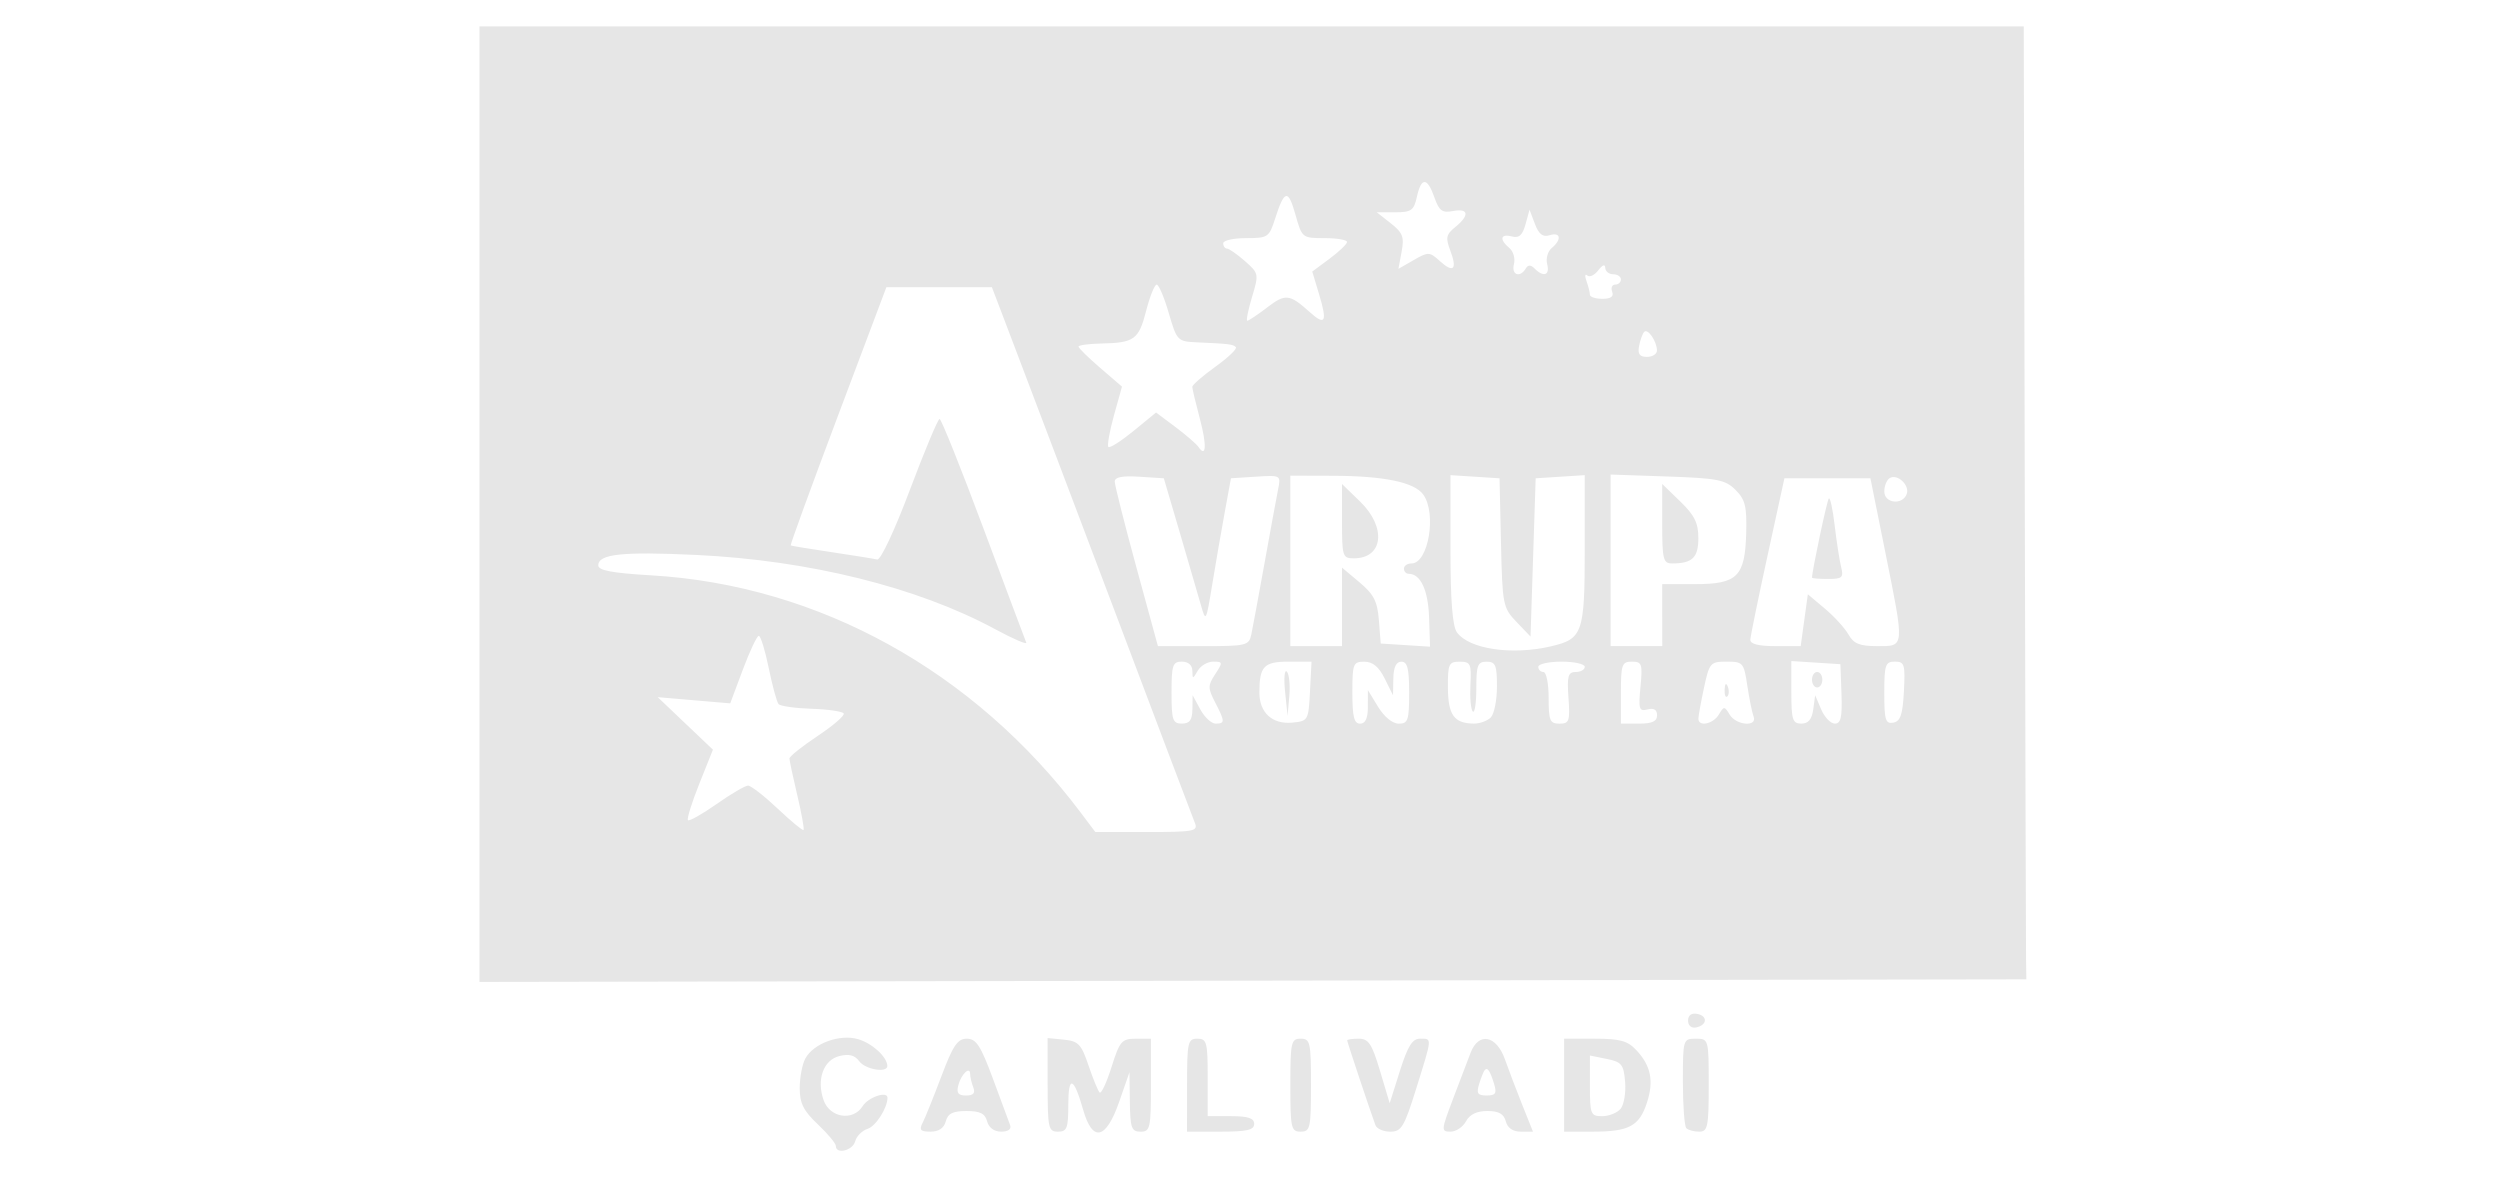
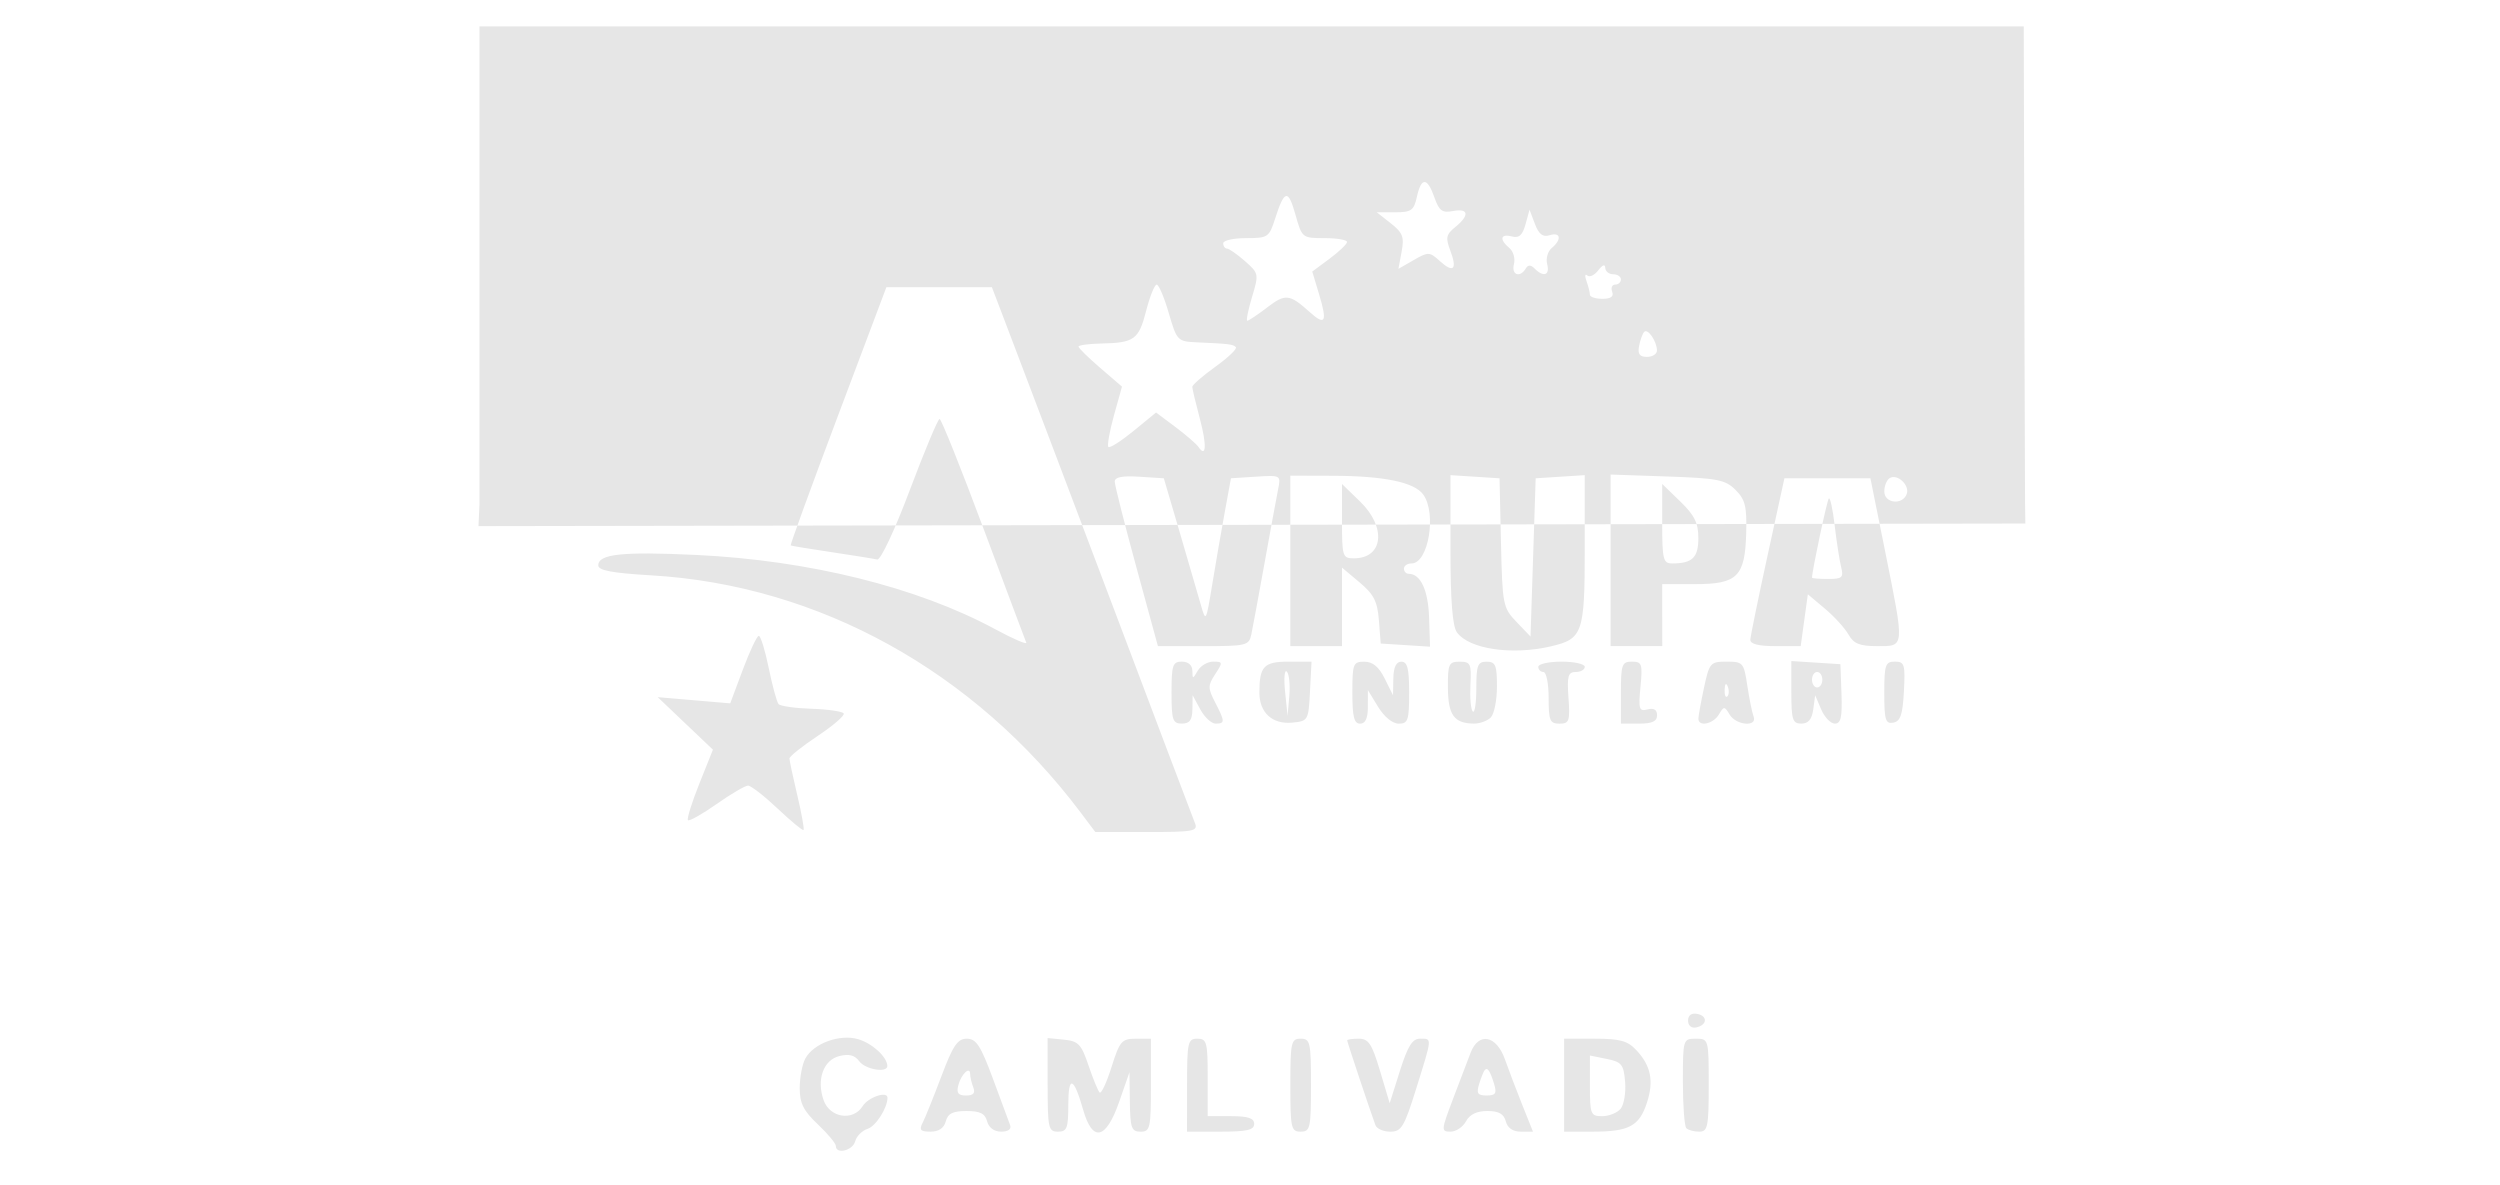
<svg xmlns="http://www.w3.org/2000/svg" xmlns:ns1="http://sodipodi.sourceforge.net/DTD/sodipodi-0.dtd" xmlns:ns2="http://www.inkscape.org/namespaces/inkscape" width="81.844mm" height="38.805mm" viewBox="0 0 81.844 38.805" version="1.1" id="svg1" xml:space="preserve" ns1:docname="5.svg" ns2:version="1.3-dev (1:1.2.0-alpha1+devel+202205170735+0b545f9528)">
  <ns1:namedview id="namedview1" pagecolor="#ffffff" bordercolor="#666666" borderopacity="1.0" ns2:showpageshadow="2" ns2:pageopacity="0.0" ns2:pagecheckerboard="0" ns2:deskcolor="#d1d1d1" ns2:document-units="mm" showgrid="false" ns2:zoom="4.1767467" ns2:cx="154.78554" ns2:cy="73.262762" ns2:window-width="1920" ns2:window-height="1016" ns2:window-x="0" ns2:window-y="0" ns2:window-maximized="1" ns2:current-layer="svg1" />
  <defs id="defs1" />
  <g id="layer1" transform="translate(-158.753,-162.209)">
    <g id="g69" transform="matrix(0.818,0,0,0.818,375.782,-67.256)">
-       <rect style="opacity:0.5;fill:none;stroke-width:3.665" id="rect58" width="100" height="47.414" x="-265.174" y="280.37" />
-       <path style="fill:#e6e6e6;fill-opacity:1;stroke-width:0.207" d="m -231.865,326.383 c 0,-0.102 -0.326,-0.493 -0.723,-0.868 -0.573,-0.541 -0.723,-0.841 -0.723,-1.447 0,-0.42 0.1,-0.952 0.223,-1.181 0.324,-0.605 1.37,-0.992 2.109,-0.78 0.563,0.162 1.16,0.704 1.175,1.068 0.013,0.299 -0.88,0.152 -1.127,-0.186 -0.176,-0.241 -0.408,-0.301 -0.795,-0.204 -0.638,0.16 -0.917,0.94 -0.63,1.762 0.248,0.711 1.182,0.855 1.564,0.242 0.224,-0.359 0.994,-0.619 0.994,-0.336 0,0.409 -0.466,1.139 -0.793,1.243 -0.222,0.07 -0.447,0.295 -0.5,0.5 -0.098,0.373 -0.774,0.536 -0.774,0.186 z m 3.477,-0.934 c 0.101,-0.199 0.438,-1.036 0.749,-1.86 0.464,-1.231 0.645,-1.499 1.016,-1.499 0.375,0 0.553,0.273 1.045,1.602 0.326,0.881 0.636,1.718 0.689,1.86 0.059,0.158 -0.081,0.258 -0.359,0.258 -0.281,0 -0.496,-0.158 -0.563,-0.413 -0.082,-0.313 -0.282,-0.413 -0.827,-0.413 -0.545,0 -0.745,0.1 -0.827,0.413 -0.071,0.27 -0.282,0.413 -0.608,0.413 -0.409,0 -0.466,-0.066 -0.316,-0.362 z m 2.023,-1.412 c -0.069,-0.18 -0.125,-0.418 -0.125,-0.529 0,-0.337 -0.356,-0.006 -0.472,0.439 -0.083,0.316 -0.008,0.417 0.307,0.417 0.295,0 0.38,-0.096 0.291,-0.327 z m 2.975,-0.1 v -1.873 l 0.655,0.065 c 0.577,0.057 0.694,0.18 0.982,1.032 0.18,0.532 0.38,1.019 0.445,1.083 0.065,0.064 0.279,-0.395 0.476,-1.019 0.327,-1.037 0.41,-1.134 0.967,-1.134 h 0.61 v 1.86 c 0,1.723 -0.031,1.86 -0.413,1.86 -0.364,0 -0.415,-0.143 -0.43,-1.189 l -0.016,-1.189 -0.414,1.189 c -0.527,1.511 -1.065,1.627 -1.44,0.31 -0.376,-1.323 -0.594,-1.395 -0.594,-0.196 0,0.937 -0.053,1.075 -0.413,1.075 -0.383,0 -0.413,-0.138 -0.413,-1.873 z m 5.581,0.013 c 0,-1.723 0.031,-1.86 0.413,-1.86 0.377,0 0.413,0.138 0.413,1.55 v 1.55 h 0.93 c 0.689,0 0.93,0.08 0.93,0.31 0,0.244 -0.287,0.31 -1.344,0.31 h -1.344 z m 4.134,0 c 0,-1.723 0.031,-1.86 0.413,-1.86 0.383,0 0.413,0.138 0.413,1.86 0,1.723 -0.031,1.86 -0.413,1.86 -0.383,0 -0.413,-0.138 -0.413,-1.86 z m 3.406,1.602 c -0.215,-0.583 -1.132,-3.333 -1.132,-3.395 0,-0.037 0.209,-0.067 0.465,-0.067 0.392,2.1e-4 0.526,0.205 0.851,1.292 l 0.386,1.292 0.408,-1.292 c 0.313,-0.993 0.499,-1.292 0.803,-1.292 0.494,0 0.5,-0.087 -0.146,1.985 -0.482,1.547 -0.595,1.736 -1.04,1.736 -0.274,0 -0.542,-0.116 -0.594,-0.258 z m 3.097,-1.034 c 0.269,-0.711 0.591,-1.554 0.715,-1.875 0.32,-0.828 1.032,-0.687 1.37,0.273 0.14,0.398 0.45,1.212 0.688,1.809 l 0.434,1.085 h -0.49 c -0.316,0 -0.528,-0.147 -0.598,-0.413 -0.078,-0.3 -0.282,-0.413 -0.74,-0.413 -0.421,0 -0.706,0.138 -0.853,0.413 -0.122,0.227 -0.4,0.413 -0.618,0.413 -0.381,0 -0.378,-0.05 0.093,-1.292 z m 1.651,-0.62 c -0.162,-0.527 -0.264,-0.676 -0.376,-0.551 -0.043,0.047 -0.142,0.295 -0.221,0.551 -0.117,0.382 -0.064,0.465 0.298,0.465 0.362,0 0.416,-0.083 0.298,-0.465 z m 2.802,0.052 v -1.86 h 1.232 c 1.008,0 1.31,0.084 1.662,0.461 0.585,0.627 0.705,1.239 0.417,2.113 -0.306,0.927 -0.719,1.146 -2.16,1.146 h -1.15 z m 2.262,0.945 c 0.135,-0.163 0.216,-0.648 0.18,-1.078 -0.058,-0.698 -0.138,-0.797 -0.737,-0.918 l -0.672,-0.136 v 1.214 c 0,1.141 0.03,1.214 0.491,1.214 0.27,0 0.602,-0.133 0.737,-0.296 z m 2.63,0.778 c -0.076,-0.076 -0.138,-0.913 -0.138,-1.86 0,-1.7 0.007,-1.723 0.517,-1.723 0.513,0 0.517,0.014 0.517,1.86 0,1.666 -0.04,1.86 -0.379,1.86 -0.208,0 -0.441,-0.062 -0.517,-0.138 z m 0.069,-4.306 c 0,-0.213 0.135,-0.314 0.362,-0.271 0.436,0.084 0.408,0.451 -0.041,0.544 -0.187,0.039 -0.321,-0.075 -0.321,-0.274 z m -48.369,-20.67 v -19.121 h 30.902 30.902 l 0.04,18.242 c 0.022,10.033 0.045,18.614 0.052,19.069 l 0.012,0.827 -30.954,0.052 -30.954,0.052 z m 12.72,11.656 c -0.171,-0.727 -0.313,-1.391 -0.315,-1.475 -0.002,-0.084 0.507,-0.491 1.13,-0.905 0.623,-0.414 1.092,-0.819 1.041,-0.9 -0.05,-0.081 -0.628,-0.166 -1.284,-0.187 -0.656,-0.021 -1.251,-0.106 -1.322,-0.187 -0.071,-0.082 -0.248,-0.73 -0.393,-1.44 -0.145,-0.711 -0.325,-1.292 -0.398,-1.292 -0.074,0 -0.361,0.608 -0.639,1.351 l -0.505,1.351 -1.451,-0.124 -1.451,-0.124 1.105,1.051 1.105,1.051 -0.546,1.364 c -0.3,0.75 -0.504,1.406 -0.453,1.457 0.051,0.051 0.566,-0.239 1.144,-0.645 0.578,-0.406 1.145,-0.739 1.26,-0.739 0.115,0 0.648,0.414 1.184,0.92 0.536,0.506 1.002,0.892 1.037,0.857 0.035,-0.035 -0.077,-0.658 -0.248,-1.385 z m 15.913,1.107 c -0.123,-0.312 -1.537,-4.046 -3.11,-8.217 -0.961,-2.549 -4.008,-10.591 -4.503,-11.886 l -0.513,-1.344 h -2.111 -2.111 l -1.94,5.152 c -1.067,2.833 -1.917,5.166 -1.89,5.184 0.028,0.018 0.764,0.139 1.637,0.269 0.873,0.13 1.694,0.263 1.825,0.294 0.136,0.032 0.699,-1.166 1.307,-2.783 0.588,-1.562 1.123,-2.841 1.19,-2.842 0.066,-0.001 0.857,1.972 1.757,4.385 0.9,2.413 1.67,4.468 1.711,4.565 0.041,0.097 -0.523,-0.146 -1.254,-0.541 -3.108,-1.678 -7.445,-2.753 -11.965,-2.967 -2.952,-0.139 -3.909,-0.037 -3.909,0.418 0,0.203 0.555,0.307 2.119,0.399 6.702,0.392 12.927,3.831 17.191,9.498 l 0.583,0.775 h 2.065 c 1.883,0 2.052,-0.032 1.921,-0.362 z m -0.1,-4.548 0.008,-0.568 0.308,0.568 c 0.17,0.313 0.445,0.568 0.612,0.568 0.381,0 0.379,-0.081 -0.02,-0.853 -0.294,-0.569 -0.294,-0.671 0.005,-1.127 0.309,-0.472 0.305,-0.501 -0.08,-0.501 -0.224,0 -0.503,0.163 -0.619,0.362 -0.201,0.345 -0.211,0.345 -0.217,0 -0.004,-0.222 -0.166,-0.362 -0.42,-0.362 -0.367,0 -0.413,0.138 -0.413,1.24 0,1.102 0.046,1.24 0.413,1.24 0.311,0 0.415,-0.141 0.422,-0.568 z m 4.705,-0.723 0.062,-1.189 h -0.918 c -0.992,0 -1.169,0.188 -1.169,1.242 0,0.801 0.521,1.275 1.318,1.198 0.633,-0.061 0.647,-0.087 0.708,-1.251 z m -0.997,0.01 c -0.055,-0.535 -0.023,-0.896 0.07,-0.802 0.093,0.093 0.138,0.531 0.1,0.972 l -0.07,0.802 z m 3.313,0.611 6.2e-4,-0.672 0.41,0.672 c 0.244,0.4 0.578,0.672 0.826,0.672 0.371,0 0.416,-0.135 0.416,-1.24 0,-0.965 -0.069,-1.24 -0.31,-1.24 -0.209,0 -0.314,0.218 -0.323,0.672 l -0.013,0.672 -0.334,-0.672 c -0.233,-0.469 -0.479,-0.672 -0.814,-0.672 -0.448,0 -0.479,0.081 -0.479,1.24 0,0.965 0.069,1.24 0.31,1.24 0.212,0 0.31,-0.213 0.311,-0.672 z m 4.919,0.424 c 0.136,-0.136 0.248,-0.695 0.248,-1.24 0,-0.854 -0.057,-0.992 -0.413,-0.992 -0.36,0 -0.413,0.138 -0.413,1.068 0,0.587 -0.064,1.004 -0.142,0.926 -0.078,-0.078 -0.12,-0.559 -0.094,-1.068 0.044,-0.844 0.006,-0.926 -0.43,-0.926 -0.437,0 -0.477,0.089 -0.471,1.043 0.008,1.096 0.249,1.428 1.044,1.434 0.233,0.001 0.535,-0.108 0.672,-0.245 z m 3.11,-0.786 c -0.061,-0.874 -0.016,-1.034 0.29,-1.034 0.199,7e-5 0.362,-0.093 0.362,-0.207 0,-0.114 -0.419,-0.207 -0.93,-0.207 -0.512,0 -0.93,0.093 -0.93,0.207 0,0.114 0.093,0.207 0.207,0.207 0.114,0 0.207,0.465 0.207,1.034 0,0.912 0.051,1.034 0.433,1.034 0.392,0 0.426,-0.099 0.362,-1.034 z m 3.546,0.699 c 0,-0.223 -0.127,-0.301 -0.38,-0.235 -0.34,0.089 -0.37,-0.008 -0.284,-0.906 0.088,-0.918 0.058,-1.006 -0.343,-1.006 -0.4,0 -0.44,0.113 -0.44,1.24 v 1.24 h 0.723 c 0.528,0 0.723,-0.09 0.723,-0.334 z m 2.47,-0.028 c 0.207,-0.344 0.227,-0.344 0.434,0 0.26,0.434 1.122,0.504 0.959,0.078 -0.06,-0.156 -0.173,-0.714 -0.252,-1.24 -0.137,-0.916 -0.173,-0.957 -0.826,-0.957 -0.653,0 -0.693,0.046 -0.907,1.044 -0.123,0.574 -0.224,1.132 -0.224,1.24 0,0.335 0.588,0.216 0.817,-0.165 z m 0.233,-0.999 c 0.01,-0.241 0.059,-0.29 0.125,-0.125 0.06,0.149 0.052,0.328 -0.016,0.396 -0.069,0.069 -0.118,-0.053 -0.109,-0.271 z m 3.547,0.792 0.077,-0.568 0.241,0.568 c 0.133,0.313 0.379,0.568 0.548,0.568 0.24,0 0.297,-0.256 0.264,-1.189 l -0.043,-1.189 -0.982,-0.063 -0.982,-0.063 v 1.252 c 0,1.099 0.049,1.252 0.4,1.252 0.28,0 0.423,-0.171 0.477,-0.568 z m -0.05,-1.189 c 0,-0.171 0.093,-0.31 0.207,-0.31 0.114,0 0.207,0.14 0.207,0.31 0,0.171 -0.093,0.31 -0.207,0.31 -0.114,0 -0.207,-0.14 -0.207,-0.31 z m 3.679,0.463 c 0.056,-1.079 0.024,-1.187 -0.362,-1.187 -0.381,0 -0.424,0.128 -0.424,1.255 0,1.084 0.049,1.246 0.362,1.187 0.285,-0.054 0.375,-0.319 0.424,-1.255 z m -14.123,-1.8 c 1.267,-0.294 1.349,-0.53 1.349,-3.881 v -2.969 l -0.982,0.063 -0.982,0.063 -0.103,3.167 -0.103,3.167 -0.562,-0.587 c -0.542,-0.566 -0.564,-0.679 -0.62,-3.167 l -0.058,-2.58 -0.982,-0.063 -0.982,-0.063 v 2.969 c 0,2.05 0.08,3.078 0.259,3.323 0.491,0.672 2.192,0.924 3.767,0.559 z m -11.995,-0.472 c 0.054,-0.256 0.291,-1.535 0.526,-2.842 0.235,-1.307 0.48,-2.638 0.544,-2.958 0.116,-0.579 0.114,-0.58 -0.884,-0.517 l -1.001,0.064 -0.246,1.344 c -0.136,0.739 -0.361,2.041 -0.501,2.894 -0.249,1.518 -0.258,1.535 -0.458,0.827 -0.112,-0.398 -0.492,-1.7 -0.843,-2.894 l -0.639,-2.17 -0.982,-0.063 c -0.68,-0.044 -0.982,0.016 -0.982,0.195 0,0.142 0.389,1.682 0.864,3.422 l 0.864,3.164 h 1.819 c 1.719,0 1.825,-0.026 1.918,-0.465 z m 3.629,-1.106 v -1.571 l 0.702,0.589 c 0.572,0.48 0.716,0.761 0.775,1.519 l 0.073,0.93 0.987,0.063 0.987,0.063 -0.038,-1.166 c -0.036,-1.095 -0.341,-1.751 -0.815,-1.751 -0.106,0 -0.192,-0.093 -0.192,-0.207 0,-0.114 0.136,-0.207 0.303,-0.207 0.678,0 1.017,-2.01 0.467,-2.762 -0.358,-0.49 -1.571,-0.741 -3.612,-0.747 l -1.705,-0.005 v 3.411 3.411 h 1.034 1.034 z m 0,-3.431 v -1.487 l 0.723,0.701 c 1.067,1.034 0.932,2.274 -0.248,2.274 -0.452,0 -0.475,-0.073 -0.475,-1.487 z m 12.816,3.761 v -1.24 h 1.312 c 1.699,0 2.001,-0.301 2.049,-2.043 0.029,-1.063 -0.039,-1.342 -0.425,-1.727 -0.408,-0.408 -0.717,-0.469 -2.731,-0.538 l -2.271,-0.078 v 3.433 3.433 h 1.034 1.034 z m 0,-3.658 v -1.591 l 0.723,0.701 c 0.57,0.552 0.723,0.863 0.723,1.465 0,0.783 -0.24,1.015 -1.05,1.015 -0.357,0 -0.397,-0.16 -0.397,-1.591 z m 5.685,3.862 0.143,-1.037 0.681,0.572 c 0.375,0.314 0.8,0.781 0.945,1.037 0.21,0.37 0.447,0.465 1.159,0.465 1.1,0 1.092,0.099 0.302,-3.824 l -0.583,-2.894 h -1.721 -1.721 l -0.676,3.101 c -0.372,1.705 -0.681,3.217 -0.688,3.359 -0.008,0.173 0.322,0.258 1.002,0.258 h 1.014 z m 0.31,-1.702 c 0.002,-0.276 0.6,-3.098 0.673,-3.171 0.053,-0.053 0.159,0.438 0.235,1.089 0.077,0.652 0.193,1.398 0.258,1.659 0.105,0.418 0.043,0.474 -0.524,0.474 -0.353,0 -0.642,-0.023 -0.642,-0.052 z m 3.789,-3.344 c 0.135,-0.352 -0.373,-0.831 -0.68,-0.641 -0.119,0.073 -0.216,0.314 -0.216,0.535 0,0.474 0.722,0.559 0.896,0.106 z m -29.266,-2.686 c 0.426,0.32 0.84,0.677 0.919,0.794 0.315,0.464 0.342,-0.061 0.058,-1.13 -0.165,-0.62 -0.301,-1.191 -0.302,-1.269 -0.002,-0.078 0.416,-0.443 0.927,-0.81 0.511,-0.367 0.879,-0.719 0.816,-0.782 -0.117,-0.117 -0.25,-0.133 -1.585,-0.194 -0.747,-0.034 -0.779,-0.069 -1.1,-1.172 -0.182,-0.625 -0.399,-1.137 -0.483,-1.137 -0.084,0 -0.274,0.472 -0.422,1.049 -0.296,1.153 -0.471,1.281 -1.8,1.309 -0.497,0.011 -0.905,0.066 -0.906,0.123 -0.002,0.057 0.389,0.441 0.868,0.853 l 0.871,0.749 -0.322,1.157 c -0.177,0.637 -0.277,1.203 -0.221,1.258 0.055,0.055 0.507,-0.232 1.004,-0.639 l 0.903,-0.74 z m 19.272,-3.065 c -0.005,-0.364 -0.364,-0.891 -0.509,-0.745 -0.067,0.067 -0.159,0.32 -0.206,0.562 -0.063,0.328 0.018,0.441 0.317,0.441 0.221,0 0.4,-0.116 0.398,-0.258 z m -15.598,-1.723 c 0.729,-0.556 0.895,-0.538 1.7,0.187 0.623,0.561 0.711,0.401 0.38,-0.698 l -0.278,-0.923 0.693,-0.514 c 0.381,-0.283 0.696,-0.584 0.699,-0.669 0.003,-0.085 -0.401,-0.155 -0.898,-0.155 -0.896,0 -0.905,-0.008 -1.167,-0.941 -0.289,-1.033 -0.442,-1.002 -0.815,0.166 -0.237,0.742 -0.287,0.775 -1.162,0.775 -0.503,0 -0.914,0.093 -0.914,0.207 0,0.114 0.07,0.21 0.155,0.213 0.085,0.004 0.408,0.23 0.718,0.502 0.552,0.486 0.558,0.513 0.279,1.44 -0.156,0.52 -0.241,0.945 -0.187,0.945 0.053,0 0.412,-0.241 0.798,-0.534 z m 13.806,-0.628 c -0.06,-0.156 -0.006,-0.284 0.12,-0.284 0.126,0 0.229,-0.093 0.229,-0.207 0,-0.114 -0.14,-0.207 -0.31,-0.207 -0.171,0 -0.313,-0.116 -0.317,-0.258 -0.004,-0.159 -0.111,-0.12 -0.279,0.1 -0.15,0.197 -0.348,0.29 -0.44,0.207 -0.092,-0.084 -0.106,0.019 -0.031,0.227 0.075,0.208 0.136,0.452 0.136,0.543 0,0.09 0.225,0.164 0.5,0.164 0.34,0 0.465,-0.091 0.391,-0.284 z m -3.464,-0.922 c 0.1,-0.162 0.202,-0.162 0.364,0 0.356,0.356 0.613,0.262 0.498,-0.181 -0.058,-0.223 0.024,-0.514 0.183,-0.645 0.409,-0.34 0.358,-0.652 -0.084,-0.512 -0.273,0.087 -0.431,-0.035 -0.589,-0.451 l -0.216,-0.57 -0.161,0.586 c -0.121,0.438 -0.259,0.56 -0.548,0.484 -0.456,-0.119 -0.507,0.123 -0.098,0.463 0.159,0.132 0.241,0.422 0.183,0.645 -0.112,0.429 0.234,0.562 0.47,0.181 z m -3.436,-0.305 c 0.549,0.497 0.708,0.337 0.42,-0.421 -0.194,-0.511 -0.166,-0.643 0.201,-0.94 0.579,-0.469 0.538,-0.76 -0.092,-0.64 -0.434,0.083 -0.556,-0.007 -0.744,-0.545 -0.283,-0.812 -0.526,-0.821 -0.701,-0.025 -0.12,0.547 -0.223,0.62 -0.871,0.62 h -0.735 l 0.562,0.442 c 0.477,0.375 0.543,0.547 0.433,1.132 l -0.129,0.69 0.613,-0.352 c 0.583,-0.335 0.634,-0.333 1.043,0.038 z" id="path55" />
+       <path style="fill:#e6e6e6;fill-opacity:1;stroke-width:0.207" d="m -231.865,326.383 c 0,-0.102 -0.326,-0.493 -0.723,-0.868 -0.573,-0.541 -0.723,-0.841 -0.723,-1.447 0,-0.42 0.1,-0.952 0.223,-1.181 0.324,-0.605 1.37,-0.992 2.109,-0.78 0.563,0.162 1.16,0.704 1.175,1.068 0.013,0.299 -0.88,0.152 -1.127,-0.186 -0.176,-0.241 -0.408,-0.301 -0.795,-0.204 -0.638,0.16 -0.917,0.94 -0.63,1.762 0.248,0.711 1.182,0.855 1.564,0.242 0.224,-0.359 0.994,-0.619 0.994,-0.336 0,0.409 -0.466,1.139 -0.793,1.243 -0.222,0.07 -0.447,0.295 -0.5,0.5 -0.098,0.373 -0.774,0.536 -0.774,0.186 z m 3.477,-0.934 c 0.101,-0.199 0.438,-1.036 0.749,-1.86 0.464,-1.231 0.645,-1.499 1.016,-1.499 0.375,0 0.553,0.273 1.045,1.602 0.326,0.881 0.636,1.718 0.689,1.86 0.059,0.158 -0.081,0.258 -0.359,0.258 -0.281,0 -0.496,-0.158 -0.563,-0.413 -0.082,-0.313 -0.282,-0.413 -0.827,-0.413 -0.545,0 -0.745,0.1 -0.827,0.413 -0.071,0.27 -0.282,0.413 -0.608,0.413 -0.409,0 -0.466,-0.066 -0.316,-0.362 z m 2.023,-1.412 c -0.069,-0.18 -0.125,-0.418 -0.125,-0.529 0,-0.337 -0.356,-0.006 -0.472,0.439 -0.083,0.316 -0.008,0.417 0.307,0.417 0.295,0 0.38,-0.096 0.291,-0.327 z m 2.975,-0.1 v -1.873 l 0.655,0.065 c 0.577,0.057 0.694,0.18 0.982,1.032 0.18,0.532 0.38,1.019 0.445,1.083 0.065,0.064 0.279,-0.395 0.476,-1.019 0.327,-1.037 0.41,-1.134 0.967,-1.134 h 0.61 v 1.86 c 0,1.723 -0.031,1.86 -0.413,1.86 -0.364,0 -0.415,-0.143 -0.43,-1.189 l -0.016,-1.189 -0.414,1.189 c -0.527,1.511 -1.065,1.627 -1.44,0.31 -0.376,-1.323 -0.594,-1.395 -0.594,-0.196 0,0.937 -0.053,1.075 -0.413,1.075 -0.383,0 -0.413,-0.138 -0.413,-1.873 z m 5.581,0.013 c 0,-1.723 0.031,-1.86 0.413,-1.86 0.377,0 0.413,0.138 0.413,1.55 v 1.55 h 0.93 c 0.689,0 0.93,0.08 0.93,0.31 0,0.244 -0.287,0.31 -1.344,0.31 h -1.344 z m 4.134,0 c 0,-1.723 0.031,-1.86 0.413,-1.86 0.383,0 0.413,0.138 0.413,1.86 0,1.723 -0.031,1.86 -0.413,1.86 -0.383,0 -0.413,-0.138 -0.413,-1.86 z m 3.406,1.602 c -0.215,-0.583 -1.132,-3.333 -1.132,-3.395 0,-0.037 0.209,-0.067 0.465,-0.067 0.392,2.1e-4 0.526,0.205 0.851,1.292 l 0.386,1.292 0.408,-1.292 c 0.313,-0.993 0.499,-1.292 0.803,-1.292 0.494,0 0.5,-0.087 -0.146,1.985 -0.482,1.547 -0.595,1.736 -1.04,1.736 -0.274,0 -0.542,-0.116 -0.594,-0.258 z m 3.097,-1.034 c 0.269,-0.711 0.591,-1.554 0.715,-1.875 0.32,-0.828 1.032,-0.687 1.37,0.273 0.14,0.398 0.45,1.212 0.688,1.809 l 0.434,1.085 h -0.49 c -0.316,0 -0.528,-0.147 -0.598,-0.413 -0.078,-0.3 -0.282,-0.413 -0.74,-0.413 -0.421,0 -0.706,0.138 -0.853,0.413 -0.122,0.227 -0.4,0.413 -0.618,0.413 -0.381,0 -0.378,-0.05 0.093,-1.292 z m 1.651,-0.62 c -0.162,-0.527 -0.264,-0.676 -0.376,-0.551 -0.043,0.047 -0.142,0.295 -0.221,0.551 -0.117,0.382 -0.064,0.465 0.298,0.465 0.362,0 0.416,-0.083 0.298,-0.465 z m 2.802,0.052 v -1.86 h 1.232 c 1.008,0 1.31,0.084 1.662,0.461 0.585,0.627 0.705,1.239 0.417,2.113 -0.306,0.927 -0.719,1.146 -2.16,1.146 h -1.15 z m 2.262,0.945 c 0.135,-0.163 0.216,-0.648 0.18,-1.078 -0.058,-0.698 -0.138,-0.797 -0.737,-0.918 l -0.672,-0.136 v 1.214 c 0,1.141 0.03,1.214 0.491,1.214 0.27,0 0.602,-0.133 0.737,-0.296 z m 2.63,0.778 c -0.076,-0.076 -0.138,-0.913 -0.138,-1.86 0,-1.7 0.007,-1.723 0.517,-1.723 0.513,0 0.517,0.014 0.517,1.86 0,1.666 -0.04,1.86 -0.379,1.86 -0.208,0 -0.441,-0.062 -0.517,-0.138 z m 0.069,-4.306 c 0,-0.213 0.135,-0.314 0.362,-0.271 0.436,0.084 0.408,0.451 -0.041,0.544 -0.187,0.039 -0.321,-0.075 -0.321,-0.274 z m -48.369,-20.67 v -19.121 h 30.902 30.902 c 0.022,10.033 0.045,18.614 0.052,19.069 l 0.012,0.827 -30.954,0.052 -30.954,0.052 z m 12.72,11.656 c -0.171,-0.727 -0.313,-1.391 -0.315,-1.475 -0.002,-0.084 0.507,-0.491 1.13,-0.905 0.623,-0.414 1.092,-0.819 1.041,-0.9 -0.05,-0.081 -0.628,-0.166 -1.284,-0.187 -0.656,-0.021 -1.251,-0.106 -1.322,-0.187 -0.071,-0.082 -0.248,-0.73 -0.393,-1.44 -0.145,-0.711 -0.325,-1.292 -0.398,-1.292 -0.074,0 -0.361,0.608 -0.639,1.351 l -0.505,1.351 -1.451,-0.124 -1.451,-0.124 1.105,1.051 1.105,1.051 -0.546,1.364 c -0.3,0.75 -0.504,1.406 -0.453,1.457 0.051,0.051 0.566,-0.239 1.144,-0.645 0.578,-0.406 1.145,-0.739 1.26,-0.739 0.115,0 0.648,0.414 1.184,0.92 0.536,0.506 1.002,0.892 1.037,0.857 0.035,-0.035 -0.077,-0.658 -0.248,-1.385 z m 15.913,1.107 c -0.123,-0.312 -1.537,-4.046 -3.11,-8.217 -0.961,-2.549 -4.008,-10.591 -4.503,-11.886 l -0.513,-1.344 h -2.111 -2.111 l -1.94,5.152 c -1.067,2.833 -1.917,5.166 -1.89,5.184 0.028,0.018 0.764,0.139 1.637,0.269 0.873,0.13 1.694,0.263 1.825,0.294 0.136,0.032 0.699,-1.166 1.307,-2.783 0.588,-1.562 1.123,-2.841 1.19,-2.842 0.066,-0.001 0.857,1.972 1.757,4.385 0.9,2.413 1.67,4.468 1.711,4.565 0.041,0.097 -0.523,-0.146 -1.254,-0.541 -3.108,-1.678 -7.445,-2.753 -11.965,-2.967 -2.952,-0.139 -3.909,-0.037 -3.909,0.418 0,0.203 0.555,0.307 2.119,0.399 6.702,0.392 12.927,3.831 17.191,9.498 l 0.583,0.775 h 2.065 c 1.883,0 2.052,-0.032 1.921,-0.362 z m -0.1,-4.548 0.008,-0.568 0.308,0.568 c 0.17,0.313 0.445,0.568 0.612,0.568 0.381,0 0.379,-0.081 -0.02,-0.853 -0.294,-0.569 -0.294,-0.671 0.005,-1.127 0.309,-0.472 0.305,-0.501 -0.08,-0.501 -0.224,0 -0.503,0.163 -0.619,0.362 -0.201,0.345 -0.211,0.345 -0.217,0 -0.004,-0.222 -0.166,-0.362 -0.42,-0.362 -0.367,0 -0.413,0.138 -0.413,1.24 0,1.102 0.046,1.24 0.413,1.24 0.311,0 0.415,-0.141 0.422,-0.568 z m 4.705,-0.723 0.062,-1.189 h -0.918 c -0.992,0 -1.169,0.188 -1.169,1.242 0,0.801 0.521,1.275 1.318,1.198 0.633,-0.061 0.647,-0.087 0.708,-1.251 z m -0.997,0.01 c -0.055,-0.535 -0.023,-0.896 0.07,-0.802 0.093,0.093 0.138,0.531 0.1,0.972 l -0.07,0.802 z m 3.313,0.611 6.2e-4,-0.672 0.41,0.672 c 0.244,0.4 0.578,0.672 0.826,0.672 0.371,0 0.416,-0.135 0.416,-1.24 0,-0.965 -0.069,-1.24 -0.31,-1.24 -0.209,0 -0.314,0.218 -0.323,0.672 l -0.013,0.672 -0.334,-0.672 c -0.233,-0.469 -0.479,-0.672 -0.814,-0.672 -0.448,0 -0.479,0.081 -0.479,1.24 0,0.965 0.069,1.24 0.31,1.24 0.212,0 0.31,-0.213 0.311,-0.672 z m 4.919,0.424 c 0.136,-0.136 0.248,-0.695 0.248,-1.24 0,-0.854 -0.057,-0.992 -0.413,-0.992 -0.36,0 -0.413,0.138 -0.413,1.068 0,0.587 -0.064,1.004 -0.142,0.926 -0.078,-0.078 -0.12,-0.559 -0.094,-1.068 0.044,-0.844 0.006,-0.926 -0.43,-0.926 -0.437,0 -0.477,0.089 -0.471,1.043 0.008,1.096 0.249,1.428 1.044,1.434 0.233,0.001 0.535,-0.108 0.672,-0.245 z m 3.11,-0.786 c -0.061,-0.874 -0.016,-1.034 0.29,-1.034 0.199,7e-5 0.362,-0.093 0.362,-0.207 0,-0.114 -0.419,-0.207 -0.93,-0.207 -0.512,0 -0.93,0.093 -0.93,0.207 0,0.114 0.093,0.207 0.207,0.207 0.114,0 0.207,0.465 0.207,1.034 0,0.912 0.051,1.034 0.433,1.034 0.392,0 0.426,-0.099 0.362,-1.034 z m 3.546,0.699 c 0,-0.223 -0.127,-0.301 -0.38,-0.235 -0.34,0.089 -0.37,-0.008 -0.284,-0.906 0.088,-0.918 0.058,-1.006 -0.343,-1.006 -0.4,0 -0.44,0.113 -0.44,1.24 v 1.24 h 0.723 c 0.528,0 0.723,-0.09 0.723,-0.334 z m 2.47,-0.028 c 0.207,-0.344 0.227,-0.344 0.434,0 0.26,0.434 1.122,0.504 0.959,0.078 -0.06,-0.156 -0.173,-0.714 -0.252,-1.24 -0.137,-0.916 -0.173,-0.957 -0.826,-0.957 -0.653,0 -0.693,0.046 -0.907,1.044 -0.123,0.574 -0.224,1.132 -0.224,1.24 0,0.335 0.588,0.216 0.817,-0.165 z m 0.233,-0.999 c 0.01,-0.241 0.059,-0.29 0.125,-0.125 0.06,0.149 0.052,0.328 -0.016,0.396 -0.069,0.069 -0.118,-0.053 -0.109,-0.271 z m 3.547,0.792 0.077,-0.568 0.241,0.568 c 0.133,0.313 0.379,0.568 0.548,0.568 0.24,0 0.297,-0.256 0.264,-1.189 l -0.043,-1.189 -0.982,-0.063 -0.982,-0.063 v 1.252 c 0,1.099 0.049,1.252 0.4,1.252 0.28,0 0.423,-0.171 0.477,-0.568 z m -0.05,-1.189 c 0,-0.171 0.093,-0.31 0.207,-0.31 0.114,0 0.207,0.14 0.207,0.31 0,0.171 -0.093,0.31 -0.207,0.31 -0.114,0 -0.207,-0.14 -0.207,-0.31 z m 3.679,0.463 c 0.056,-1.079 0.024,-1.187 -0.362,-1.187 -0.381,0 -0.424,0.128 -0.424,1.255 0,1.084 0.049,1.246 0.362,1.187 0.285,-0.054 0.375,-0.319 0.424,-1.255 z m -14.123,-1.8 c 1.267,-0.294 1.349,-0.53 1.349,-3.881 v -2.969 l -0.982,0.063 -0.982,0.063 -0.103,3.167 -0.103,3.167 -0.562,-0.587 c -0.542,-0.566 -0.564,-0.679 -0.62,-3.167 l -0.058,-2.58 -0.982,-0.063 -0.982,-0.063 v 2.969 c 0,2.05 0.08,3.078 0.259,3.323 0.491,0.672 2.192,0.924 3.767,0.559 z m -11.995,-0.472 c 0.054,-0.256 0.291,-1.535 0.526,-2.842 0.235,-1.307 0.48,-2.638 0.544,-2.958 0.116,-0.579 0.114,-0.58 -0.884,-0.517 l -1.001,0.064 -0.246,1.344 c -0.136,0.739 -0.361,2.041 -0.501,2.894 -0.249,1.518 -0.258,1.535 -0.458,0.827 -0.112,-0.398 -0.492,-1.7 -0.843,-2.894 l -0.639,-2.17 -0.982,-0.063 c -0.68,-0.044 -0.982,0.016 -0.982,0.195 0,0.142 0.389,1.682 0.864,3.422 l 0.864,3.164 h 1.819 c 1.719,0 1.825,-0.026 1.918,-0.465 z m 3.629,-1.106 v -1.571 l 0.702,0.589 c 0.572,0.48 0.716,0.761 0.775,1.519 l 0.073,0.93 0.987,0.063 0.987,0.063 -0.038,-1.166 c -0.036,-1.095 -0.341,-1.751 -0.815,-1.751 -0.106,0 -0.192,-0.093 -0.192,-0.207 0,-0.114 0.136,-0.207 0.303,-0.207 0.678,0 1.017,-2.01 0.467,-2.762 -0.358,-0.49 -1.571,-0.741 -3.612,-0.747 l -1.705,-0.005 v 3.411 3.411 h 1.034 1.034 z m 0,-3.431 v -1.487 l 0.723,0.701 c 1.067,1.034 0.932,2.274 -0.248,2.274 -0.452,0 -0.475,-0.073 -0.475,-1.487 z m 12.816,3.761 v -1.24 h 1.312 c 1.699,0 2.001,-0.301 2.049,-2.043 0.029,-1.063 -0.039,-1.342 -0.425,-1.727 -0.408,-0.408 -0.717,-0.469 -2.731,-0.538 l -2.271,-0.078 v 3.433 3.433 h 1.034 1.034 z m 0,-3.658 v -1.591 l 0.723,0.701 c 0.57,0.552 0.723,0.863 0.723,1.465 0,0.783 -0.24,1.015 -1.05,1.015 -0.357,0 -0.397,-0.16 -0.397,-1.591 z m 5.685,3.862 0.143,-1.037 0.681,0.572 c 0.375,0.314 0.8,0.781 0.945,1.037 0.21,0.37 0.447,0.465 1.159,0.465 1.1,0 1.092,0.099 0.302,-3.824 l -0.583,-2.894 h -1.721 -1.721 l -0.676,3.101 c -0.372,1.705 -0.681,3.217 -0.688,3.359 -0.008,0.173 0.322,0.258 1.002,0.258 h 1.014 z m 0.31,-1.702 c 0.002,-0.276 0.6,-3.098 0.673,-3.171 0.053,-0.053 0.159,0.438 0.235,1.089 0.077,0.652 0.193,1.398 0.258,1.659 0.105,0.418 0.043,0.474 -0.524,0.474 -0.353,0 -0.642,-0.023 -0.642,-0.052 z m 3.789,-3.344 c 0.135,-0.352 -0.373,-0.831 -0.68,-0.641 -0.119,0.073 -0.216,0.314 -0.216,0.535 0,0.474 0.722,0.559 0.896,0.106 z m -29.266,-2.686 c 0.426,0.32 0.84,0.677 0.919,0.794 0.315,0.464 0.342,-0.061 0.058,-1.13 -0.165,-0.62 -0.301,-1.191 -0.302,-1.269 -0.002,-0.078 0.416,-0.443 0.927,-0.81 0.511,-0.367 0.879,-0.719 0.816,-0.782 -0.117,-0.117 -0.25,-0.133 -1.585,-0.194 -0.747,-0.034 -0.779,-0.069 -1.1,-1.172 -0.182,-0.625 -0.399,-1.137 -0.483,-1.137 -0.084,0 -0.274,0.472 -0.422,1.049 -0.296,1.153 -0.471,1.281 -1.8,1.309 -0.497,0.011 -0.905,0.066 -0.906,0.123 -0.002,0.057 0.389,0.441 0.868,0.853 l 0.871,0.749 -0.322,1.157 c -0.177,0.637 -0.277,1.203 -0.221,1.258 0.055,0.055 0.507,-0.232 1.004,-0.639 l 0.903,-0.74 z m 19.272,-3.065 c -0.005,-0.364 -0.364,-0.891 -0.509,-0.745 -0.067,0.067 -0.159,0.32 -0.206,0.562 -0.063,0.328 0.018,0.441 0.317,0.441 0.221,0 0.4,-0.116 0.398,-0.258 z m -15.598,-1.723 c 0.729,-0.556 0.895,-0.538 1.7,0.187 0.623,0.561 0.711,0.401 0.38,-0.698 l -0.278,-0.923 0.693,-0.514 c 0.381,-0.283 0.696,-0.584 0.699,-0.669 0.003,-0.085 -0.401,-0.155 -0.898,-0.155 -0.896,0 -0.905,-0.008 -1.167,-0.941 -0.289,-1.033 -0.442,-1.002 -0.815,0.166 -0.237,0.742 -0.287,0.775 -1.162,0.775 -0.503,0 -0.914,0.093 -0.914,0.207 0,0.114 0.07,0.21 0.155,0.213 0.085,0.004 0.408,0.23 0.718,0.502 0.552,0.486 0.558,0.513 0.279,1.44 -0.156,0.52 -0.241,0.945 -0.187,0.945 0.053,0 0.412,-0.241 0.798,-0.534 z m 13.806,-0.628 c -0.06,-0.156 -0.006,-0.284 0.12,-0.284 0.126,0 0.229,-0.093 0.229,-0.207 0,-0.114 -0.14,-0.207 -0.31,-0.207 -0.171,0 -0.313,-0.116 -0.317,-0.258 -0.004,-0.159 -0.111,-0.12 -0.279,0.1 -0.15,0.197 -0.348,0.29 -0.44,0.207 -0.092,-0.084 -0.106,0.019 -0.031,0.227 0.075,0.208 0.136,0.452 0.136,0.543 0,0.09 0.225,0.164 0.5,0.164 0.34,0 0.465,-0.091 0.391,-0.284 z m -3.464,-0.922 c 0.1,-0.162 0.202,-0.162 0.364,0 0.356,0.356 0.613,0.262 0.498,-0.181 -0.058,-0.223 0.024,-0.514 0.183,-0.645 0.409,-0.34 0.358,-0.652 -0.084,-0.512 -0.273,0.087 -0.431,-0.035 -0.589,-0.451 l -0.216,-0.57 -0.161,0.586 c -0.121,0.438 -0.259,0.56 -0.548,0.484 -0.456,-0.119 -0.507,0.123 -0.098,0.463 0.159,0.132 0.241,0.422 0.183,0.645 -0.112,0.429 0.234,0.562 0.47,0.181 z m -3.436,-0.305 c 0.549,0.497 0.708,0.337 0.42,-0.421 -0.194,-0.511 -0.166,-0.643 0.201,-0.94 0.579,-0.469 0.538,-0.76 -0.092,-0.64 -0.434,0.083 -0.556,-0.007 -0.744,-0.545 -0.283,-0.812 -0.526,-0.821 -0.701,-0.025 -0.12,0.547 -0.223,0.62 -0.871,0.62 h -0.735 l 0.562,0.442 c 0.477,0.375 0.543,0.547 0.433,1.132 l -0.129,0.69 0.613,-0.352 c 0.583,-0.335 0.634,-0.333 1.043,0.038 z" id="path55" />
    </g>
  </g>
  <style type="text/css" id="style1">
	.st0{fill-rule:evenodd;clip-rule:evenodd;}
</style>
</svg>